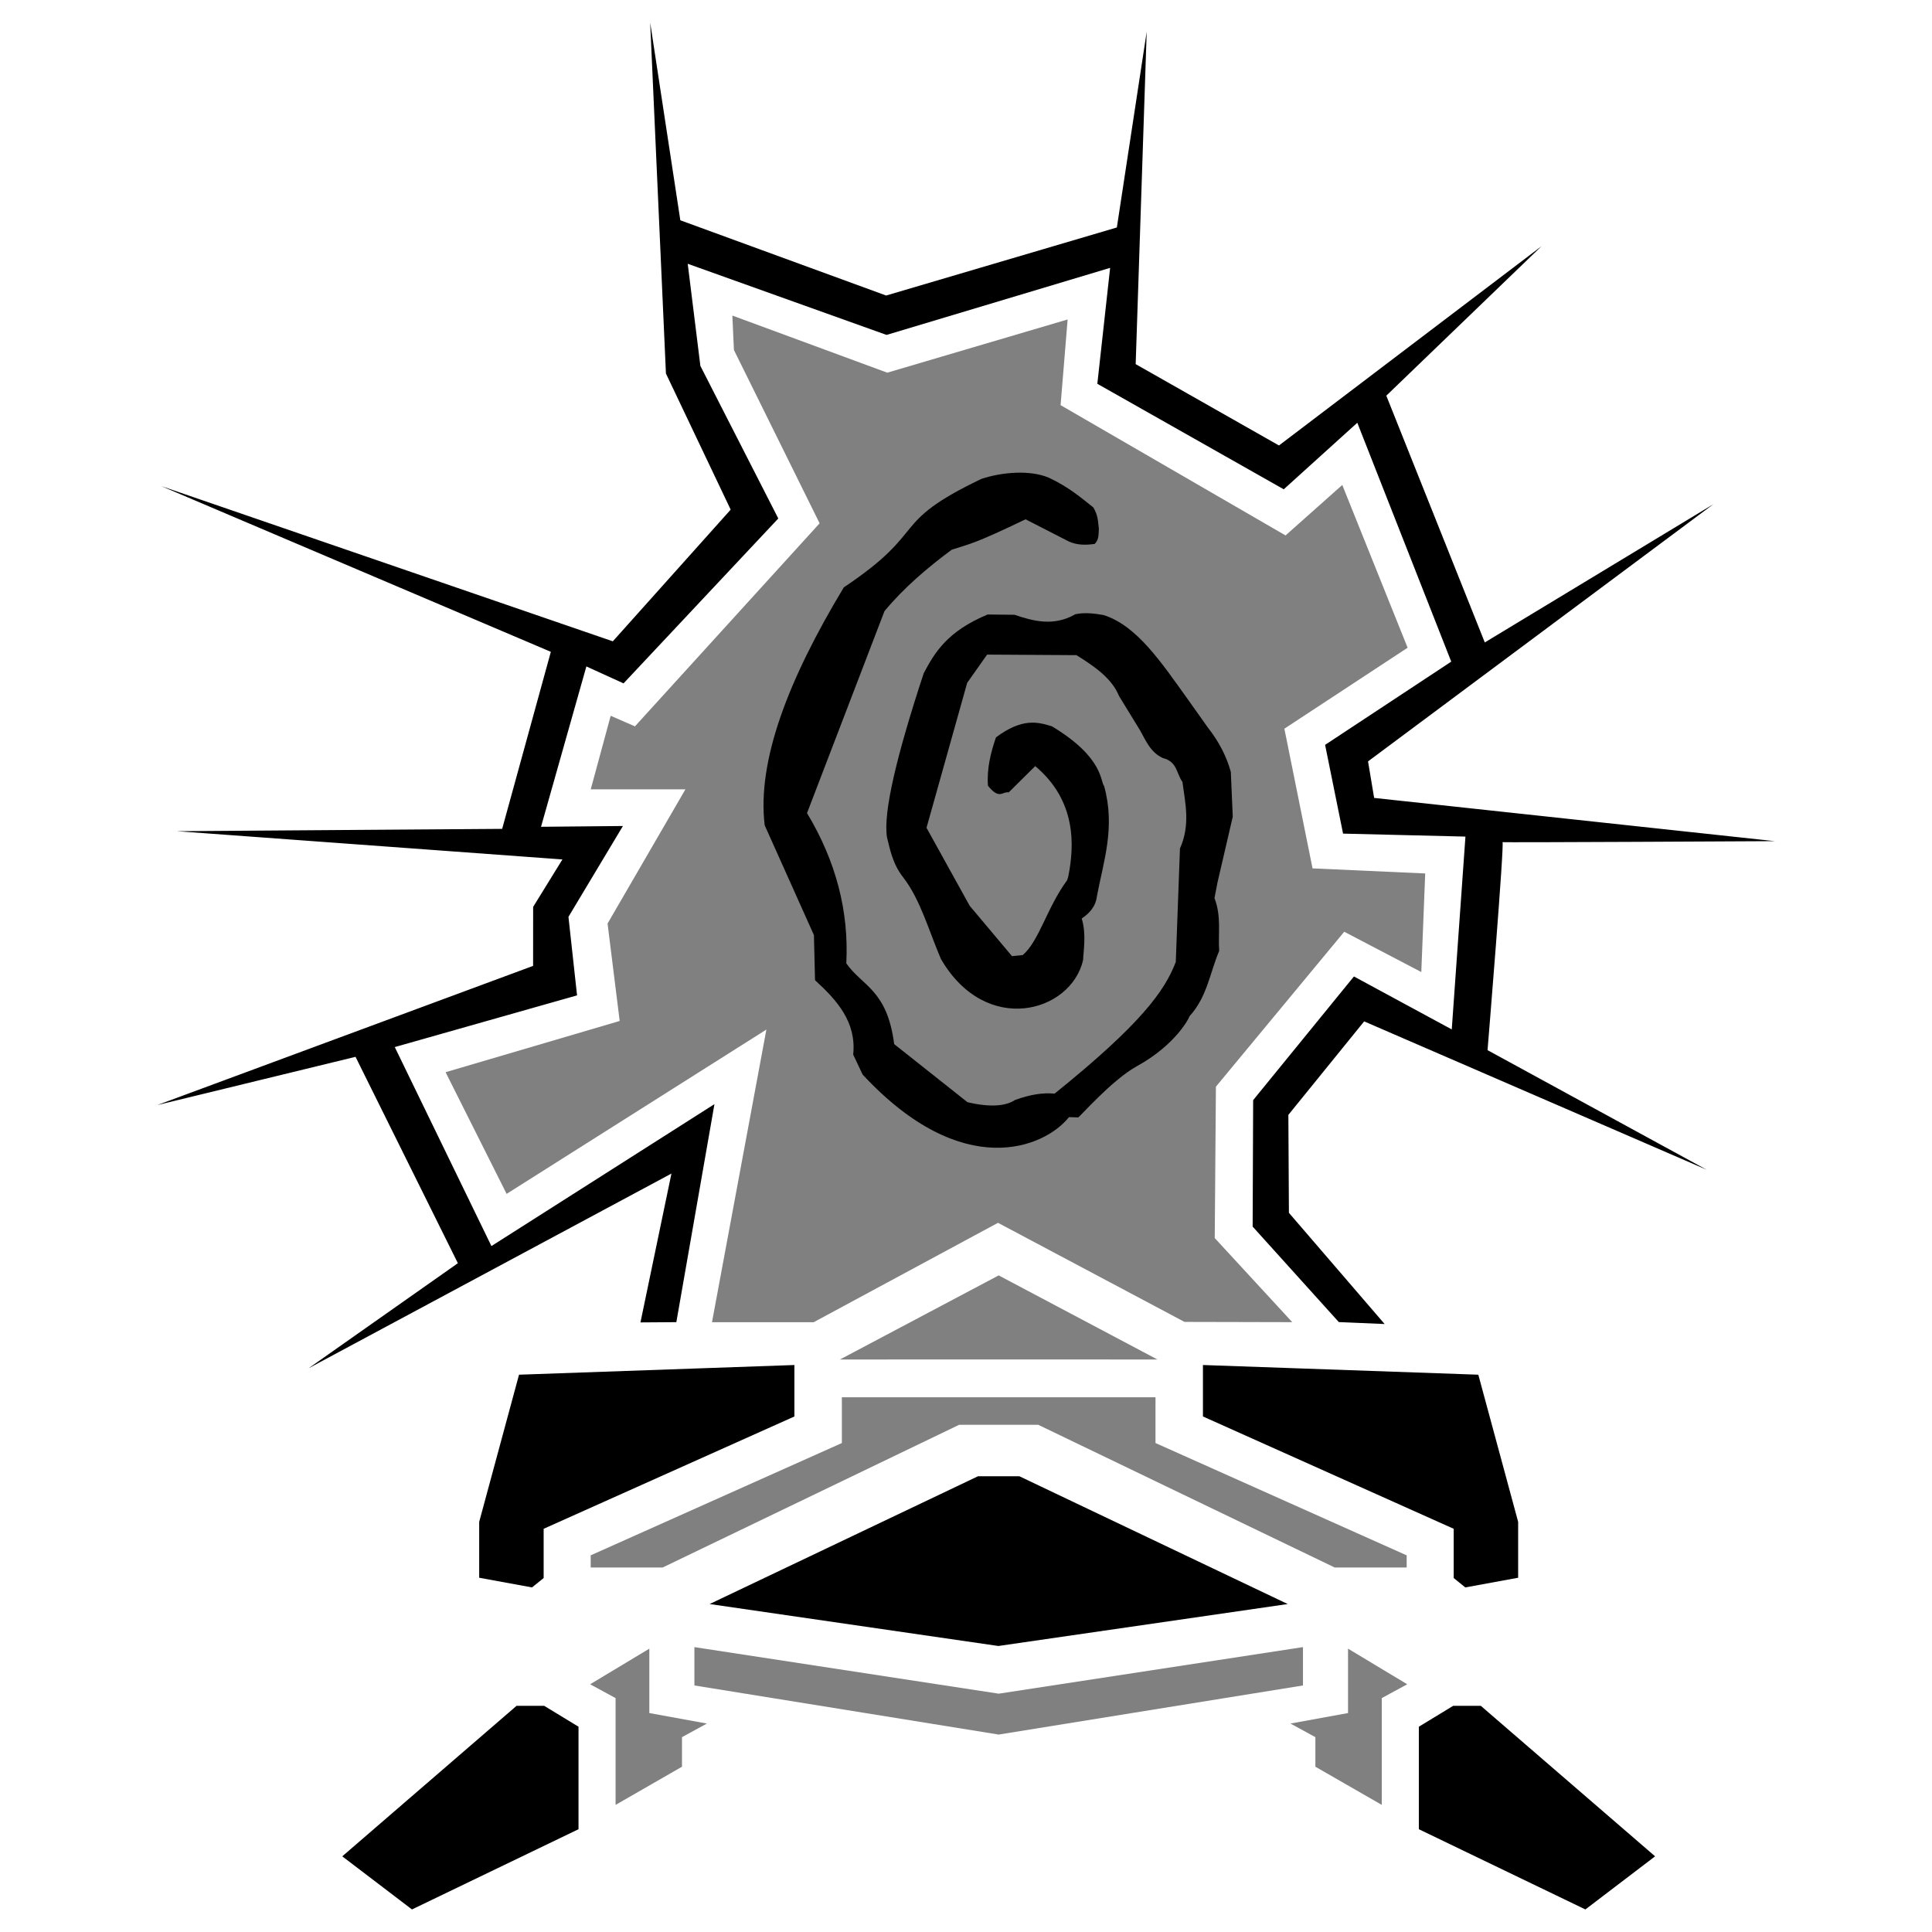
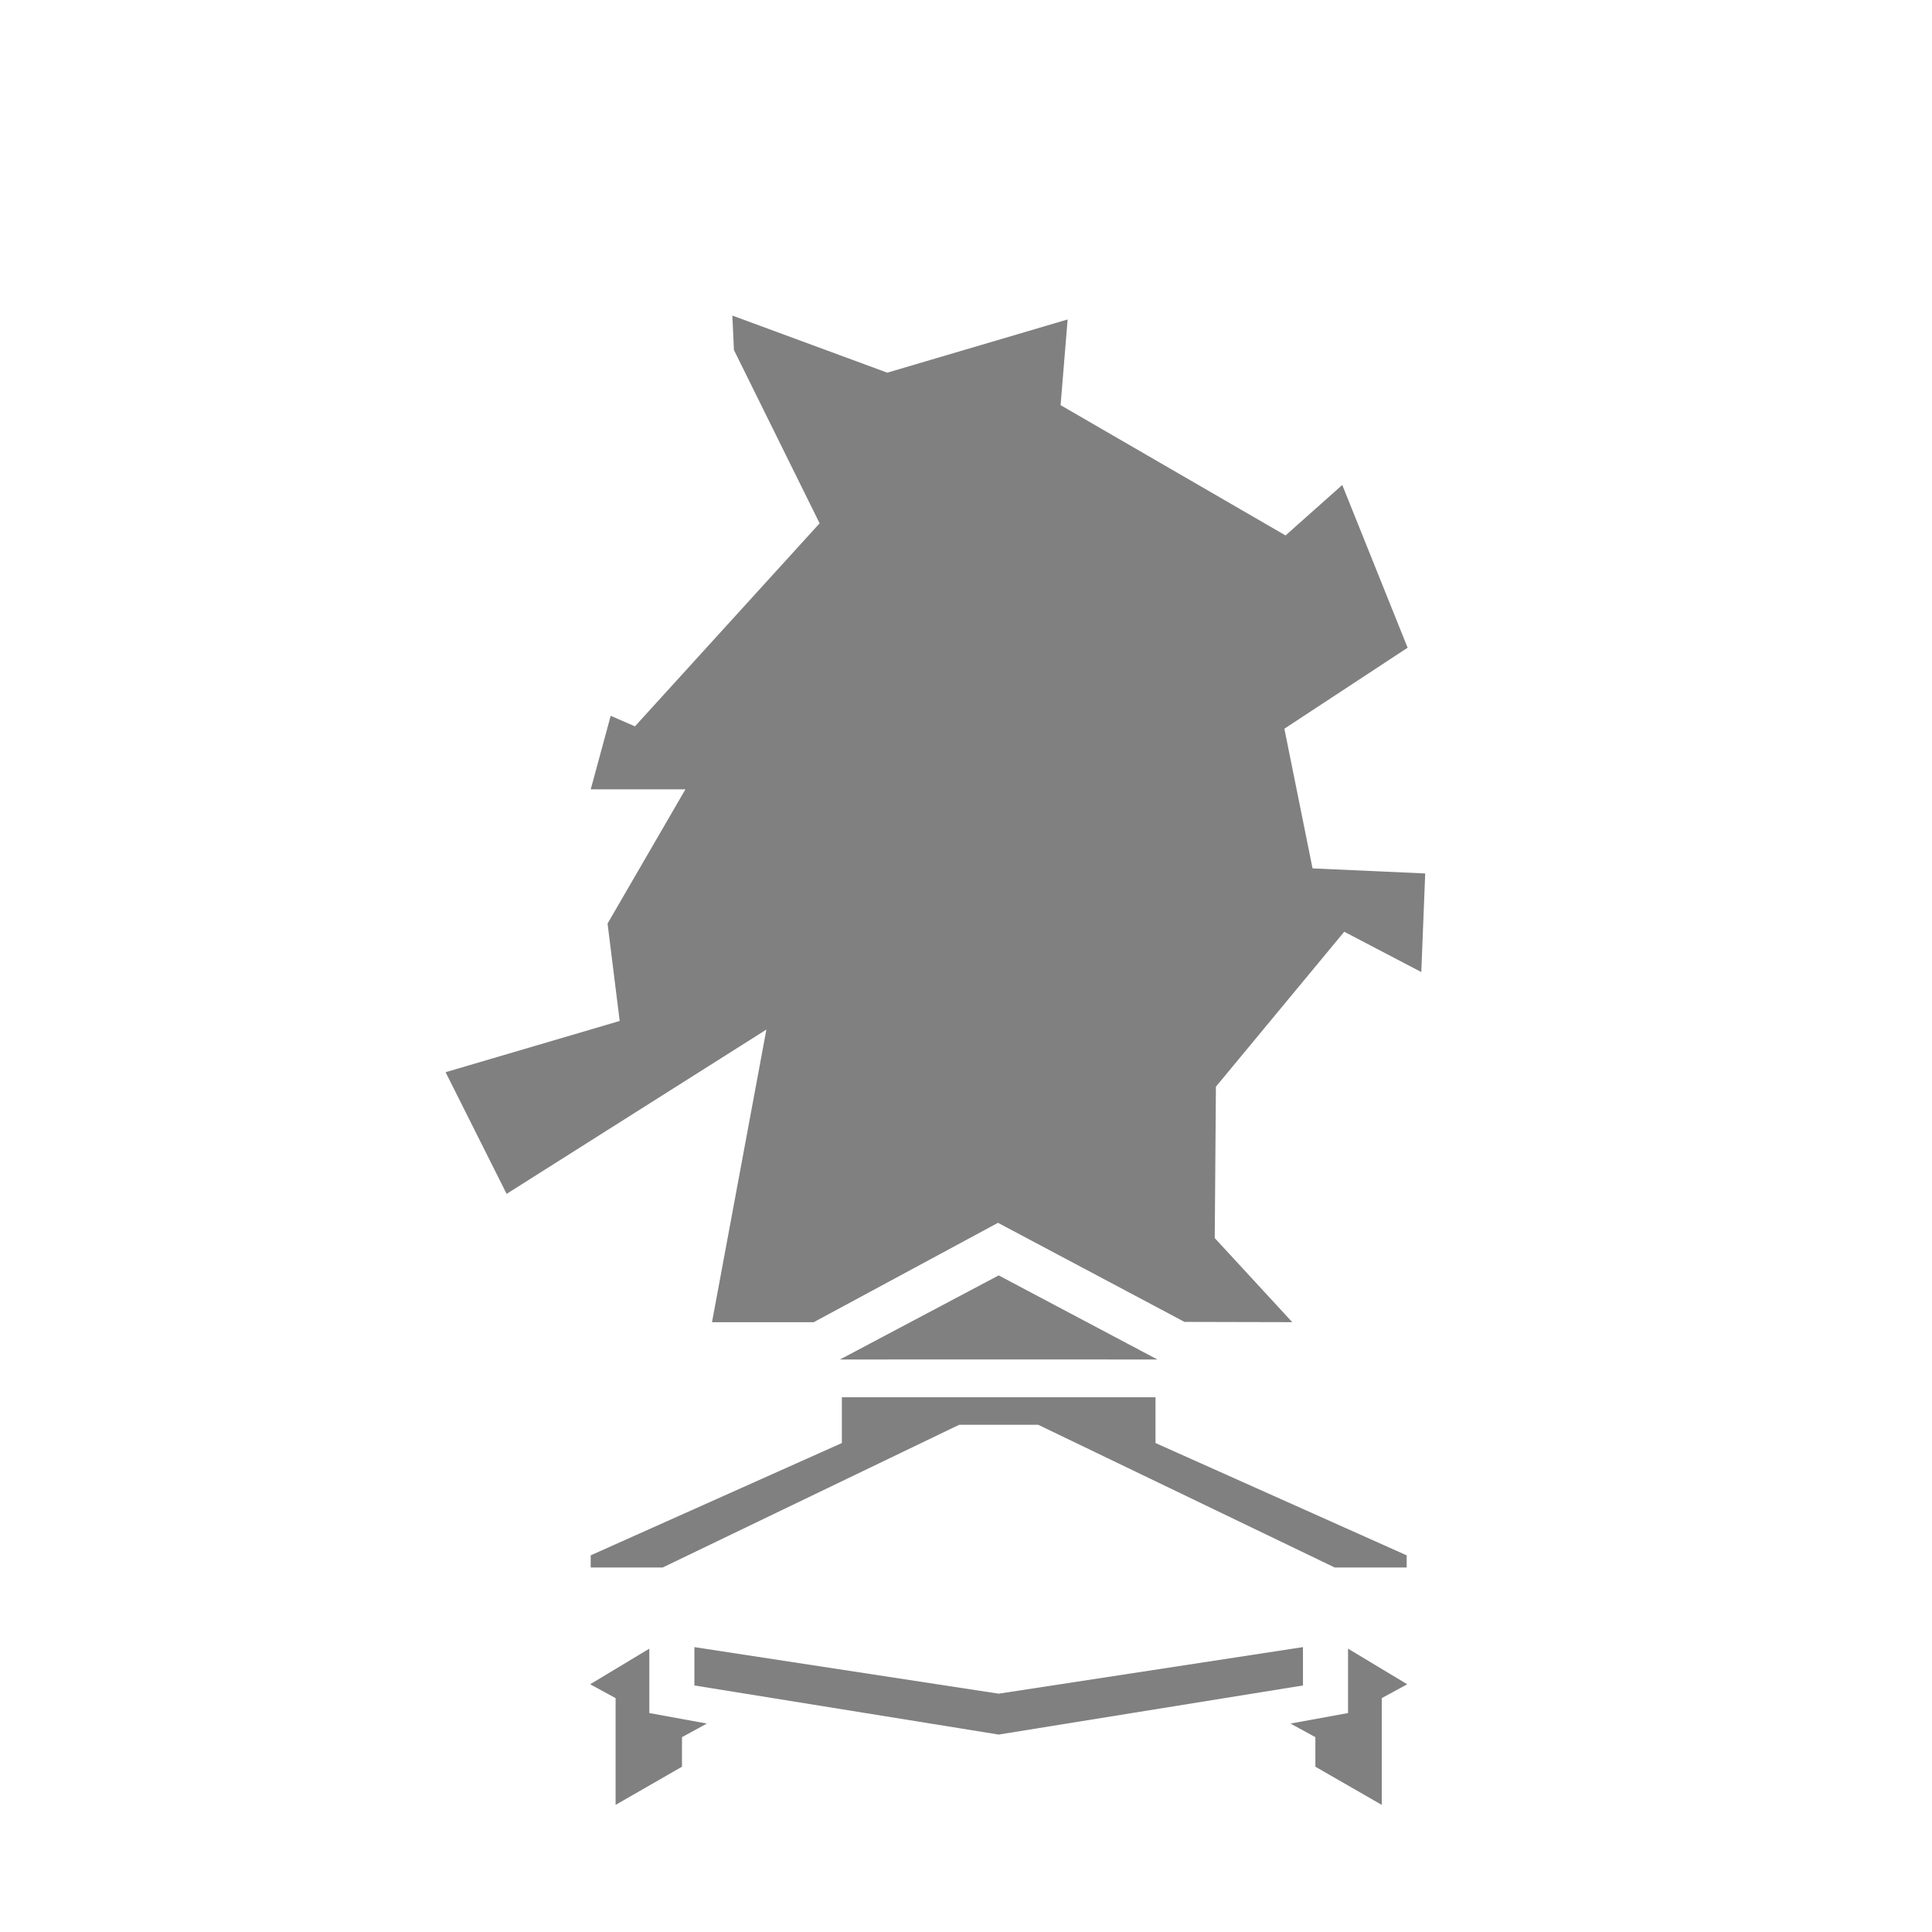
<svg xmlns="http://www.w3.org/2000/svg" xmlns:ns1="http://www.inkscape.org/namespaces/inkscape" xmlns:ns2="http://sodipodi.sourceforge.net/DTD/sodipodi-0.dtd" width="512" height="512" viewBox="0 0 135.467 135.467" version="1.1" id="svg1" xml:space="preserve" ns1:version="1.3.2 (091e20e, 2023-11-25, custom)" ns2:docname="Void_Nexus.svg">
  <title id="title25">Alter Void Nexus</title>
  <ns2:namedview id="namedview1" pagecolor="#727272" bordercolor="#666666" borderopacity="1.0" ns1:showpageshadow="2" ns1:pageopacity="0.0" ns1:pagecheckerboard="true" ns1:deskcolor="#000000" ns1:document-units="mm" ns1:zoom="1.4142136" ns1:cx="357.79603" ns1:cy="158.03836" ns1:window-width="3840" ns1:window-height="2107" ns1:window-x="-8" ns1:window-y="-8" ns1:window-maximized="1" ns1:current-layer="layer1" />
  <defs id="defs1" />
  <g ns1:label="Invertable" ns1:groupmode="layer" id="layer1">
    <g id="g10" style="display:inline" ns1:label="Void Nexus" transform="matrix(1.173,0,0,1.173,-7.929,-7.637)">
-       <path id="path1" style="display:inline;fill:#000000;fill-opacity:1;stroke:none;stroke-width:0.265px;stroke-linecap:butt;stroke-linejoin:miter;stroke-opacity:1" d="m 45.625,7.864 0.942,20.975 3.87,8.136 -7.045,7.871 -26.989,-9.277 23.284,9.905 -2.91,10.583 -19.436,0.14 23.038,1.688 -1.75,2.836 -0.003,3.527 -22.465,8.32 11.851,-2.884 6.118,12.336 -8.93,6.284 21.696,-11.642 -1.852,8.897 2.145,-0.015 2.278,-13.032 -13.332,8.484 -5.777,-11.895 10.896,-3.091 -0.514,-4.694 3.256,-5.43 -4.896,0.047 2.711,-9.585 2.222,1.012 9.25,-9.857 -4.657,-9.118 -0.757,-6.107 11.885,4.253 13.365,-4.009 -0.765,6.93 11.143,6.307 4.397,-3.978 5.615,14.28 -7.54,4.975 1.074,5.305 7.315,0.178 -0.818,11.526 -5.847,-3.165 -6.025,7.393 -0.03,7.559 5.15,5.707 2.74,0.117 -5.722,-6.648 -0.033,-5.854 4.531,-5.589 20.479,8.871 -13.104,-7.152 c 0,0 1.025,-12.468 0.893,-12.435 -0.132,0.033 16.278,-0.058 16.278,-0.058 L 88.9,54.207 88.536,52.024 109.18,36.649 95.515,44.913 89.628,30.163 98.907,21.226 83.211,33.139 74.646,28.277 75.305,8.408 73.521,20.108 59.73,24.176 47.427,19.678 Z M 67.487,34.77 c -0.72,0.025 -1.455,0.163 -2.069,0.37 -5.614,2.692 -3.033,3.014 -8.219,6.482 -3.324,5.513 -5.193,10.382 -4.729,14.221 l 2.943,6.565 0.066,2.695 c 1.322,1.21 2.48,2.5 2.282,4.448 l 0.562,1.191 c 6.003,6.468 10.902,4.353 12.336,2.547 0,0 0.445,0.008 0.546,0.017 0.076,0.006 2.002,-2.233 3.539,-3.078 2.315,-1.273 3.146,-2.935 3.108,-2.957 1.068,-1.161 1.226,-2.602 1.786,-3.919 -0.073,-1.048 0.144,-2.032 -0.281,-3.158 l 0.182,-0.943 0.91,-3.919 -0.116,-2.679 C 80.08,51.732 79.629,50.855 78.978,50.023 l -1.257,-1.769 c -1.521,-2.115 -3.003,-4.356 -4.994,-4.977 -0.58,-0.106 -1.15,-0.163 -1.687,-0.05 -1.316,0.756 -2.544,0.399 -3.638,0.033 l -1.604,-0.017 c -2.399,1 -3.15,2.247 -3.82,3.506 -1.62,4.915 -2.431,8.329 -2.199,9.806 0.176,0.691 0.322,1.572 0.969,2.401 1.029,1.319 1.557,3.26 2.255,4.875 2.689,4.645 7.782,3.202 8.5,0.066 0.012,-0.496 0.21,-1.544 -0.083,-2.48 0.466,-0.319 0.837,-0.713 0.91,-1.339 0.397,-2.106 1.113,-4.102 0.43,-6.582 -0.237,-0.246 -0.002,-1.697 -3.125,-3.572 -0.877,-0.268 -1.773,-0.495 -3.34,0.661 -0.319,0.929 -0.554,1.877 -0.48,2.894 0.699,0.864 0.851,0.327 1.24,0.397 l 1.587,-1.571 c 2.478,2.083 2.345,4.773 1.968,6.631 l -0.066,0.198 c -1.213,1.649 -1.657,3.608 -2.646,4.465 l -0.645,0.066 -2.53,-3.01 -2.58,-4.663 2.431,-8.665 1.191,-1.687 5.341,0.033 c 1.083,0.675 2.114,1.382 2.547,2.447 l 1.257,2.051 c 0.352,0.63 0.629,1.318 1.36,1.653 0.873,0.214 0.806,0.935 1.17,1.423 0.174,1.293 0.482,2.565 -0.147,3.984 l -0.25,6.781 c -0.652,1.715 -2.066,3.701 -7.243,7.871 -0.703,-0.062 -1.441,0.046 -2.365,0.38 -0.53,0.35 -1.429,0.466 -2.844,0.132 l -4.382,-3.473 c -0.417,-3.263 -1.921,-3.466 -2.861,-4.829 0.16,-3.103 -0.612,-6.097 -2.348,-8.979 l 4.63,-12.072 c 1.163,-1.4 2.548,-2.578 4.018,-3.671 1.154,-0.374 1.35,-0.347 4.415,-1.819 l 2.58,1.323 c 0.518,0.236 1.036,0.219 1.554,0.149 0.274,-0.277 0.223,-0.608 0.248,-0.926 -0.062,-0.395 -0.024,-0.739 -0.331,-1.257 -0.764,-0.602 -1.459,-1.21 -2.646,-1.769 -0.557,-0.242 -1.262,-0.329 -1.982,-0.304 z m -13.241,53.336 -16.461,0.579 -2.381,8.797 v 3.34 l 3.158,0.579 0.695,-0.562 v -2.943 l 14.989,-6.714 z m 24.421,0 v 3.076 l 14.989,6.714 v 2.943 l 0.695,0.562 3.158,-0.579 v -3.34 l -2.381,-8.797 z m -13.448,6.65 -16.04,7.638 17.259,2.508 17.297,-2.508 -16.04,-7.638 z M 37.637,108.479 27.219,117.475 l 4.167,3.175 9.955,-4.796 v -6.127 l -2.051,-1.248 z m 55.987,0 -2.051,1.248 v 6.127 l 9.955,4.796 4.167,-3.175 -10.418,-8.996 z" />
      <path id="path2" style="fill:#000000;fill-opacity:0.499;stroke:none;stroke-width:0.265px;stroke-linecap:butt;stroke-linejoin:miter;stroke-opacity:1" d="m 50.537,25.374 0.094,2.058 5.122,10.36 -11.039,12.137 -1.45,-0.631 -1.193,4.397 h 5.66 l -4.654,8.022 0.725,5.823 -10.407,3.063 3.648,7.273 15.528,-9.822 -3.251,17.492 h 6.081 l 11.015,-5.94 11.149,5.923 6.44,0.015 -4.633,-5.026 0.07,-9.05 7.67,-9.261 4.607,2.409 0.234,-5.893 -6.735,-0.304 -1.684,-8.349 7.367,-4.841 -3.906,-9.729 -3.391,3.017 -13.447,-7.788 0.421,-5.122 -10.781,3.181 z m 15.92,57.375 -9.489,5.027 9.489,-0.002 9.489,0.002 z m -9.374,7.284 v 2.737 L 42.069,99.483 v 0.728 h 4.299 l 17.727,-8.533 h 4.724 l 17.727,8.533 h 4.299 V 99.483 L 75.831,92.77 v -2.737 z m -8.815,14.936 v 2.292 l 18.189,2.935 18.189,-2.935 v -2.292 l -18.189,2.783 z m -2.694,0.092 -3.538,2.129 1.521,0.827 v 6.383 l 3.969,-2.282 v -1.767 l 1.488,-0.813 -3.44,-0.628 z m 41.766,0 v 3.849 l -3.44,0.628 1.488,0.813 v 1.767 l 3.969,2.282 v -6.383 l 1.521,-0.827 z" />
    </g>
  </g>
</svg>